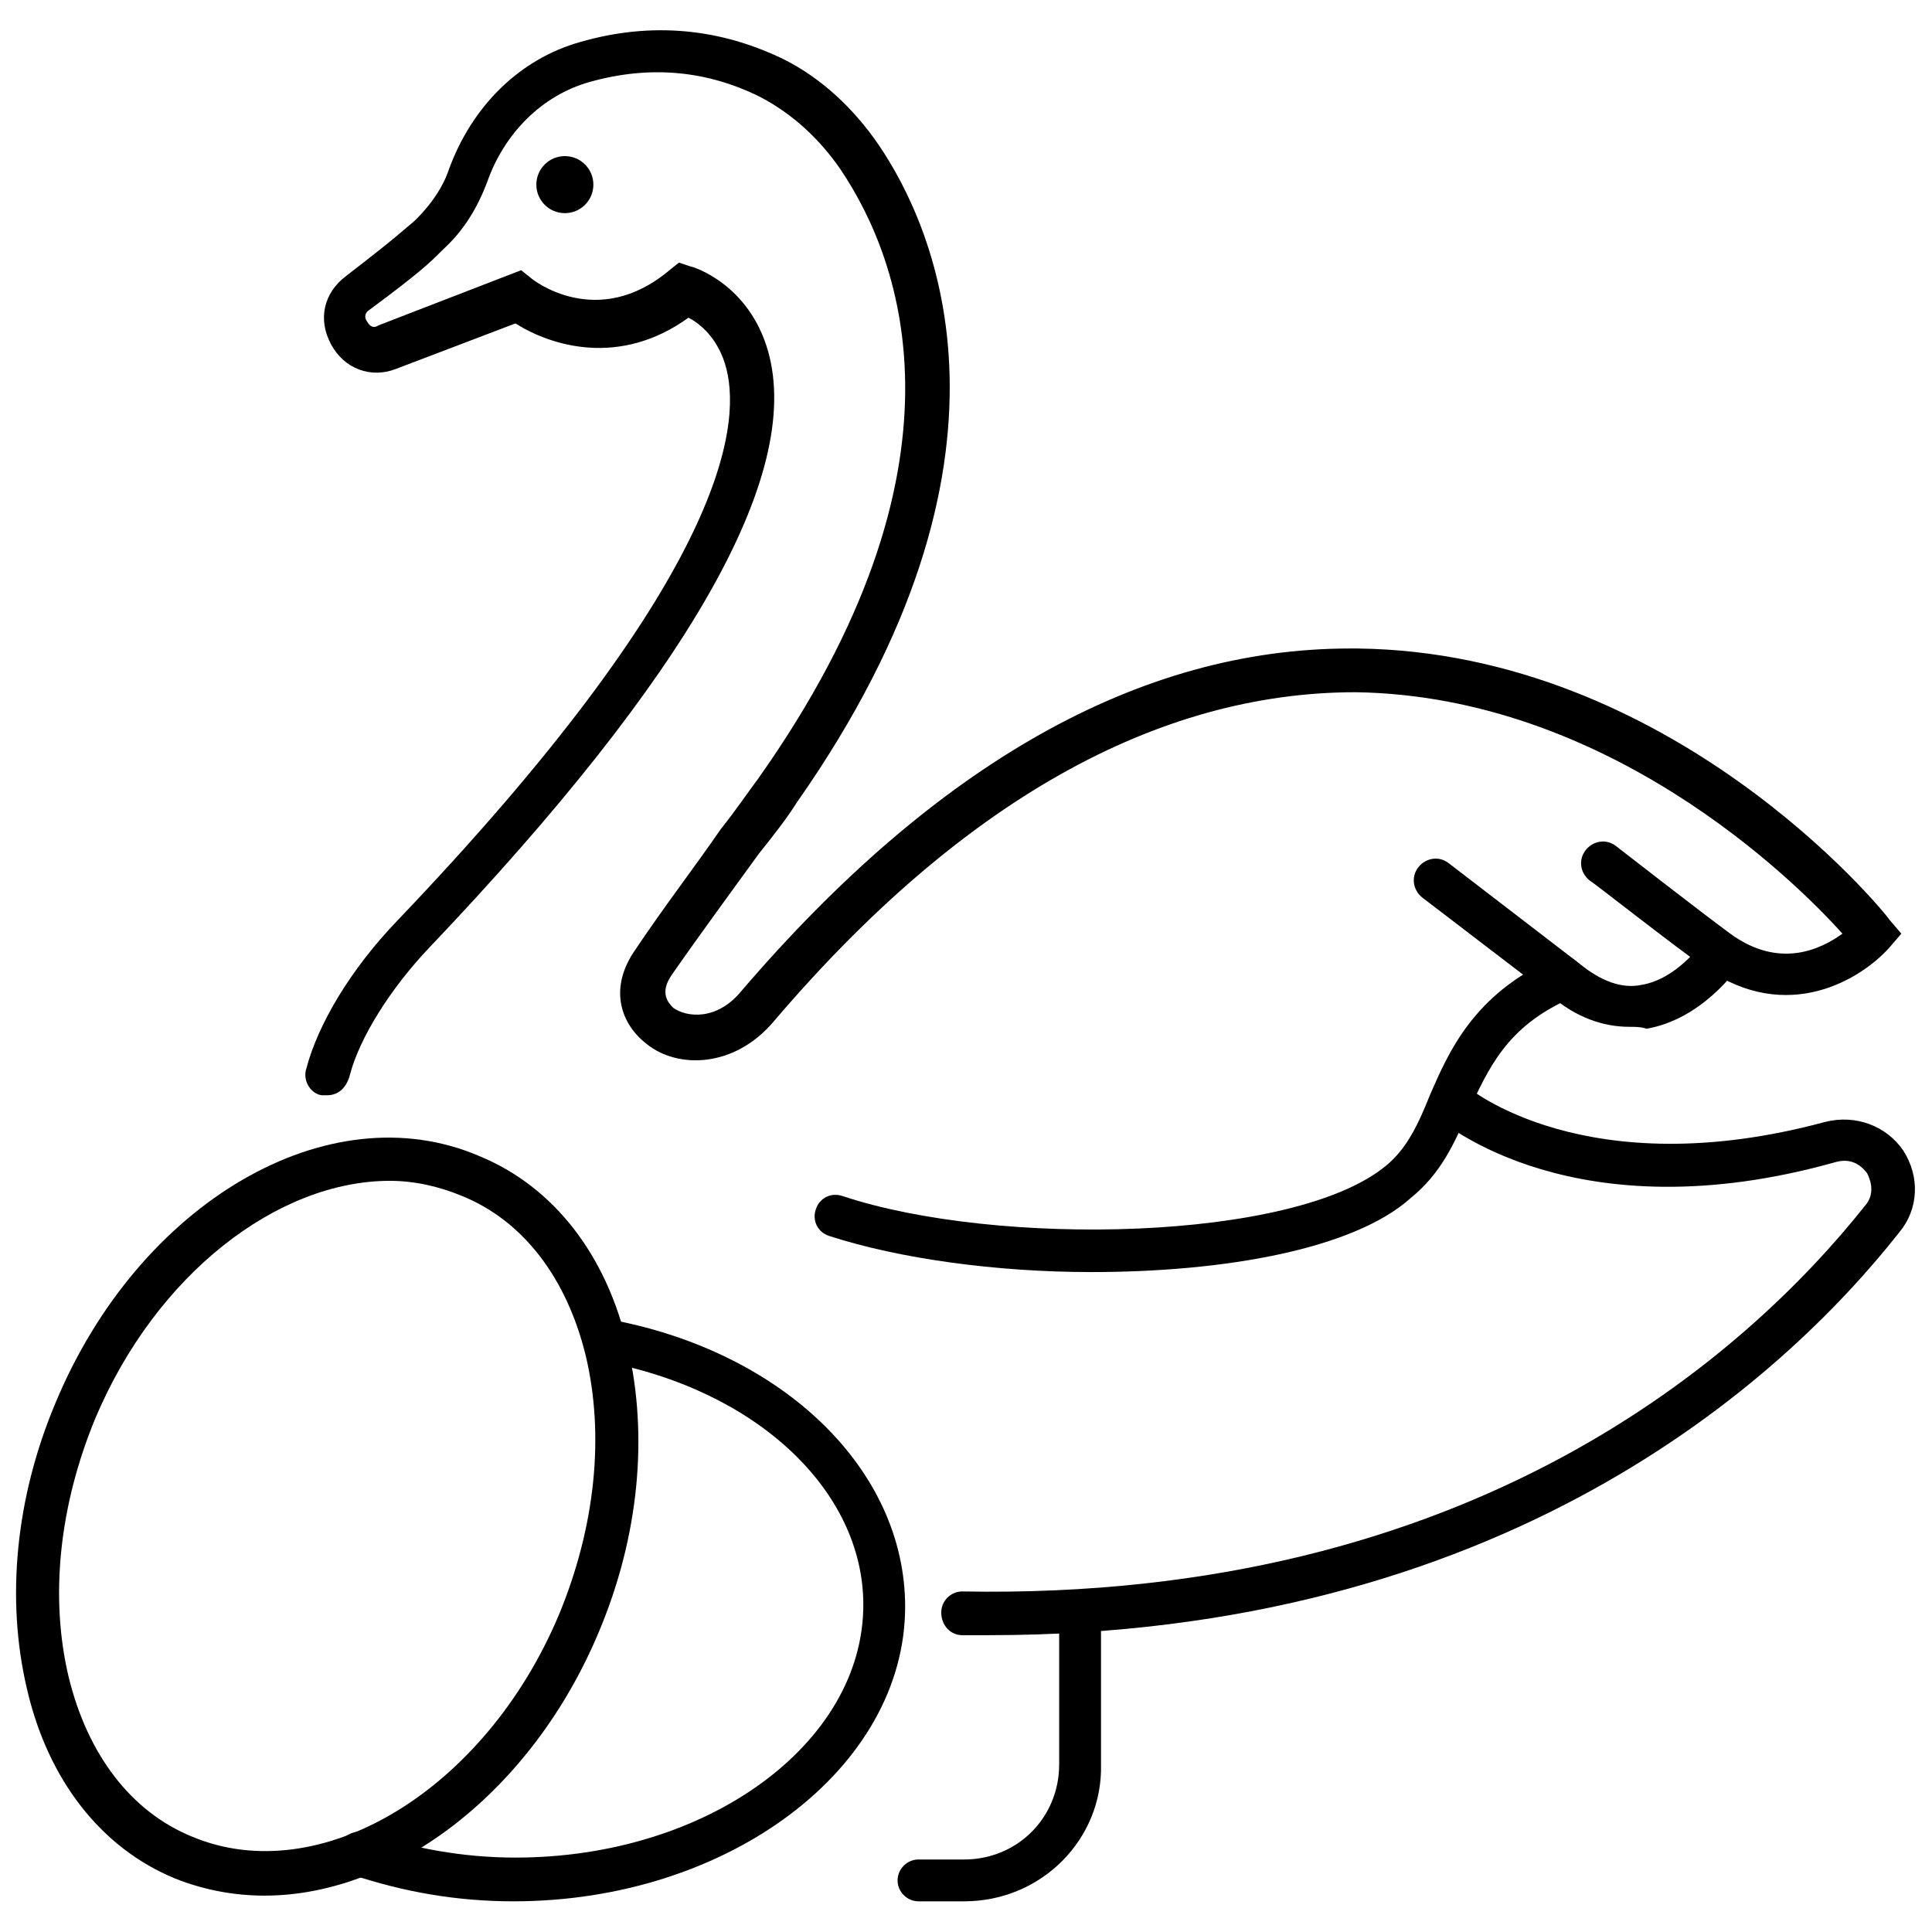
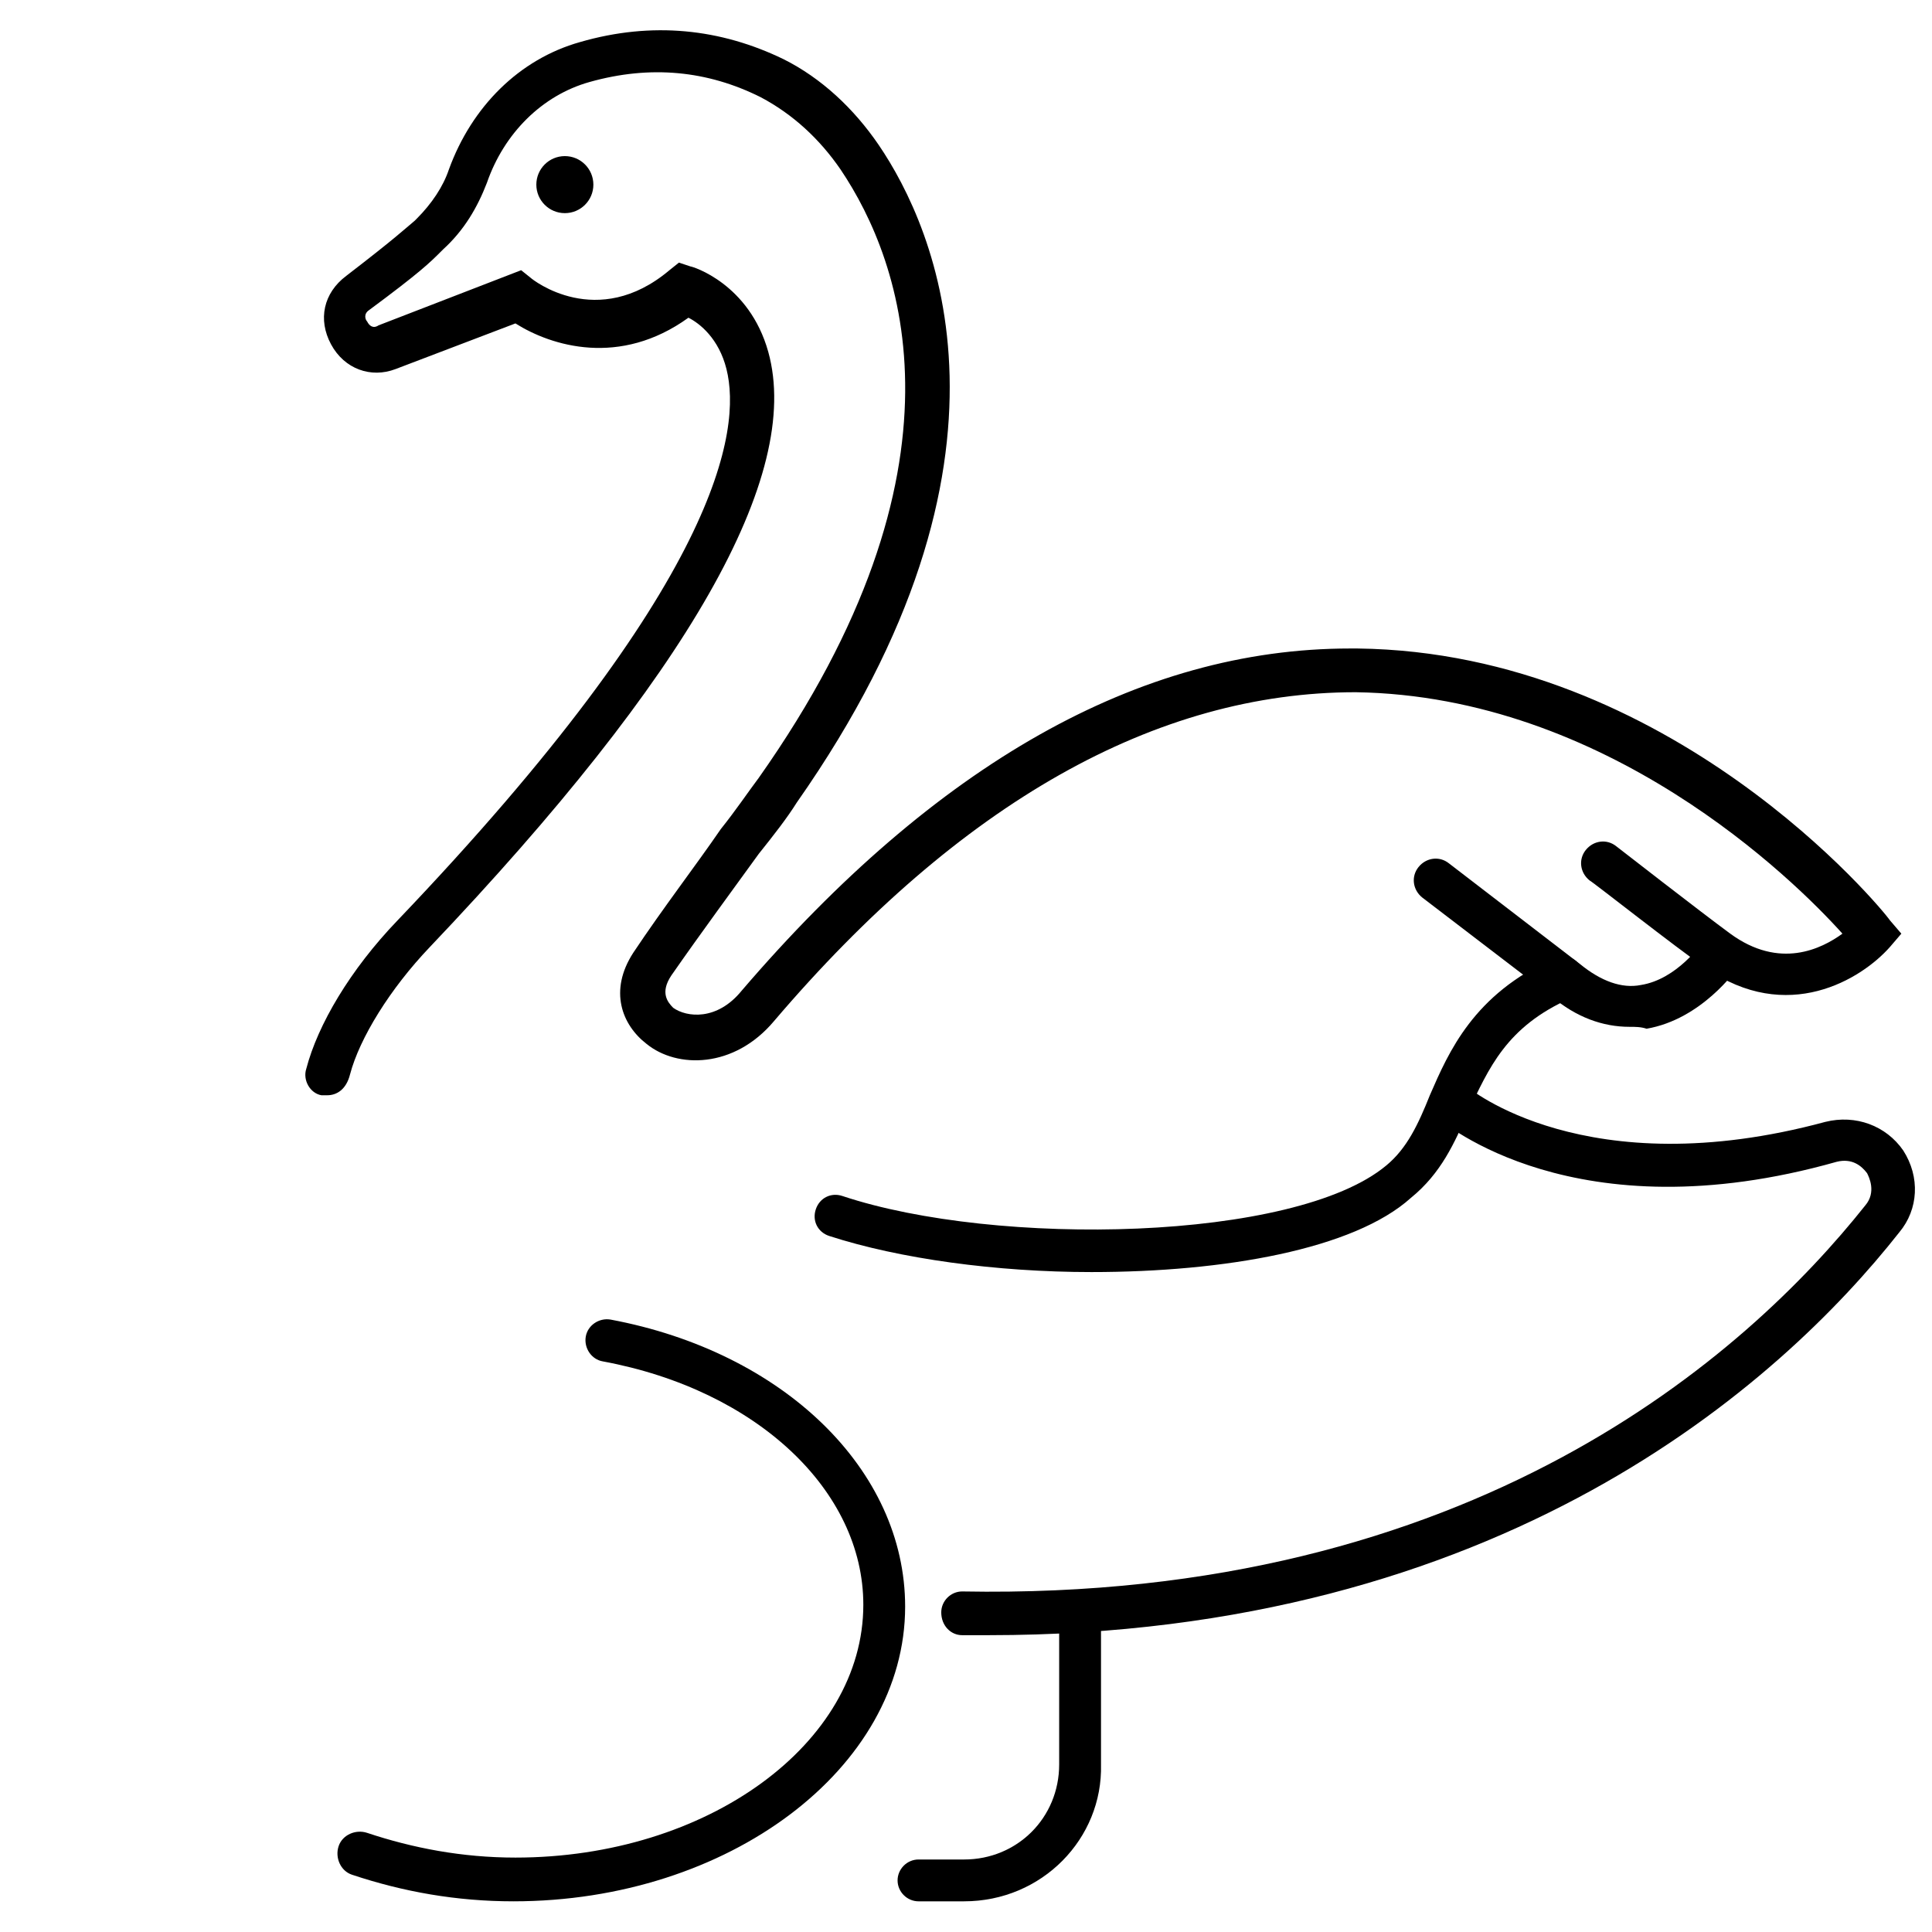
<svg xmlns="http://www.w3.org/2000/svg" width="800px" height="800px" version="1.1" viewBox="144 144 512 512">
  <defs>
    <clipPath id="b">
      <path d="m393 430h258.9v148h-258.9z" />
    </clipPath>
    <clipPath id="a">
-       <path d="m148.09 445h165.91v202h-165.91z" />
-     </clipPath>
+       </clipPath>
  </defs>
  <path d="m301.25 192.93c0 4.172-3.383 7.555-7.555 7.555-4.176 0-7.559-3.383-7.559-7.555 0-4.176 3.383-7.559 7.559-7.559 4.172 0 7.555 3.383 7.555 7.559" />
  <g clip-path="url(#b)">
    <path d="m406.04 577.34h-7.055c-3.023 0-5.543-2.519-5.543-6.047 0-3.023 2.519-5.543 5.543-5.543 135.52 2.519 208.07-62.977 239.31-102.27 3.023-3.527 1.008-7.559 0.504-8.566-1.512-2.016-4.031-4.031-8.062-3.023-69.52 19.652-104.29-10.574-105.8-11.582-2.519-2.016-2.519-5.543-0.504-8.062 2.016-2.519 5.543-2.519 8.062-0.504 0.504 0.504 31.738 26.703 95.219 9.574 8.062-2.016 16.121 1.008 20.656 7.559 4.535 7.055 4.031 15.617-1.008 21.664-31.738 40.301-105.8 106.8-241.32 106.8z" />
  </g>
  <path d="m230.72 434.26h-1.512c-3.023-0.504-5.039-4.031-4.031-7.055 3.023-11.586 11.586-26.199 24.184-39.297 85.648-89.68 91.191-129.98 87.16-146.11-2.016-8.062-7.055-12.09-10.078-13.602-18.137 13.098-36.273 7.559-45.848 1.512l-31.738 12.09c-6.551 2.519-13.602 0-17.129-6.551-3.527-6.551-2.016-13.602 4.031-18.137 13.098-10.078 15.113-12.09 18.137-14.609l0.504-0.504c4.031-4.031 7.055-8.566 8.566-13.098 6.047-16.625 18.641-29.223 34.762-33.754 19.145-5.543 37.281-3.527 53.906 4.535 10.078 5.039 18.641 13.098 25.191 22.672 15.113 22.168 42.32 83.129-21.664 174.32-2.519 4.031-6.047 8.566-10.078 13.602-6.551 9.07-15.113 20.656-23.176 32.242-3.023 4.535-1.008 7.055 0.504 8.566 3.527 2.519 11.586 3.527 18.137-4.535 51.387-59.953 105.3-90.688 161.22-90.688h2.016c83.129 1.008 139.05 69.023 141.07 72.043l3.023 3.527-3.023 3.527c-7.559 8.566-27.207 20.656-48.871 5.543-8.062-5.543-29.727-22.672-30.73-23.176-2.519-2.016-3.023-5.543-1.008-8.062s5.543-3.023 8.062-1.008c0 0 22.672 17.633 30.23 23.176 13.098 9.574 24.184 4.031 29.727 0-13.098-14.609-62.473-62.977-128.98-63.984-52.902 0.004-104.79 29.227-154.17 87.164-10.578 12.594-25.695 12.594-33.754 6.047-6.551-5.039-10.078-14.105-3.527-24.184 8.062-12.09 16.625-23.176 23.176-32.746 4.031-5.039 7.055-9.574 10.078-13.602 57.938-82.121 38.289-136.53 21.664-161.22-5.543-8.062-12.594-14.609-21.16-19.145-14.105-7.055-29.223-8.566-45.344-4.031-12.594 3.527-22.672 13.602-27.207 26.703-2.519 6.551-6.047 12.594-11.586 17.633l-0.504 0.504c-3.023 3.023-5.543 5.543-19.145 15.617-1.512 1.008-1.008 2.519-0.504 3.023 0.504 1.008 1.512 2.016 3.023 1.008l37.785-14.609 2.519 2.016c0.504 0.504 17.633 14.105 36.777-2.016l2.519-2.016 3.023 1.008c0.504 0 15.617 4.535 20.656 22.672 9.07 32.746-21.16 85.648-89.68 157.69-10.578 11.082-18.641 24.184-21.16 33.754-1.008 4.027-3.527 5.539-6.047 5.539z" />
  <path d="m575.83 416.12c-7.055 0-14.105-2.519-20.656-8.062l-34.258-26.199c-2.519-2.016-3.023-5.543-1.008-8.062s5.543-3.023 8.062-1.008l34.762 26.703c5.543 4.535 11.082 6.551 16.121 5.543 9.574-1.512 16.121-11.082 16.121-11.082 2.016-2.519 5.543-3.527 8.062-1.512 2.519 2.016 3.527 5.543 1.512 8.062-0.504 0.504-9.574 13.602-24.184 16.121-1.512-0.504-3.023-0.504-4.535-0.504z" />
  <path d="m433.25 481.11c-25.191 0-50.883-3.527-69.527-9.574-3.023-1.008-4.535-4.031-3.527-7.055 1.008-3.023 4.031-4.535 7.055-3.527 40.809 13.602 119.91 12.09 144.09-8.062 5.543-4.535 8.566-11.082 11.586-18.641 5.039-11.586 11.586-26.703 32.746-36.273 3.023-1.512 6.551 0 7.559 3.023 1.512 3.023 0 6.551-3.023 7.559-17.129 7.559-21.664 18.641-27.207 30.23-3.527 8.062-7.055 16.121-15.113 22.672-15.109 13.602-49.371 19.648-84.637 19.648z" />
  <path d="m399.5 647.87h-12.09c-3.023 0-5.543-2.519-5.543-5.543s2.519-5.543 5.543-5.543h12.09c14.105 0 25.191-11.082 25.191-25.191v-39.801c0-3.023 2.519-5.543 5.543-5.543 3.023 0 5.543 2.519 5.543 5.543v39.801c0.5 19.652-15.621 36.277-36.277 36.277z" />
  <g clip-path="url(#a)">
    <path d="m214.09 646.36c-8.062 0-16.121-1.512-23.68-4.535-19.648-8.062-33.754-26.199-39.297-50.383-5.543-23.68-3.023-50.383 7.559-75.57 22.164-53.402 72.547-82.625 112.35-65.496 19.648 8.062 33.754 26.199 39.297 50.383 5.543 23.68 3.023 50.383-7.559 75.57-17.633 42.32-53.906 70.031-88.668 70.031zm33.25-189.43c-29.727 0-61.969 24.688-78.09 62.977-9.574 23.176-12.09 47.359-7.055 68.52 5.039 20.656 16.625 35.77 32.746 42.32 33.754 14.105 77.586-12.09 97.234-58.945 9.574-23.176 12.09-47.359 7.055-68.52-5.039-20.656-16.625-35.77-32.746-42.32-6.047-2.519-12.594-4.031-19.145-4.031z" />
  </g>
  <path d="m280.09 647.87c-15.113 0-29.223-2.519-42.824-7.055-3.023-1.008-4.535-4.535-3.527-7.559 1.008-3.023 4.535-4.535 7.559-3.527 12.09 4.031 25.191 6.551 39.297 6.551 50.883 0 92.195-30.23 92.195-67.008 0-30.23-28.215-56.93-69.023-64.488-3.023-0.504-5.039-3.527-4.535-6.551s3.527-5.039 6.551-4.535c45.848 8.566 78.09 39.801 78.09 76.074 0 42.832-46.852 78.098-103.78 78.098z" />
</svg>